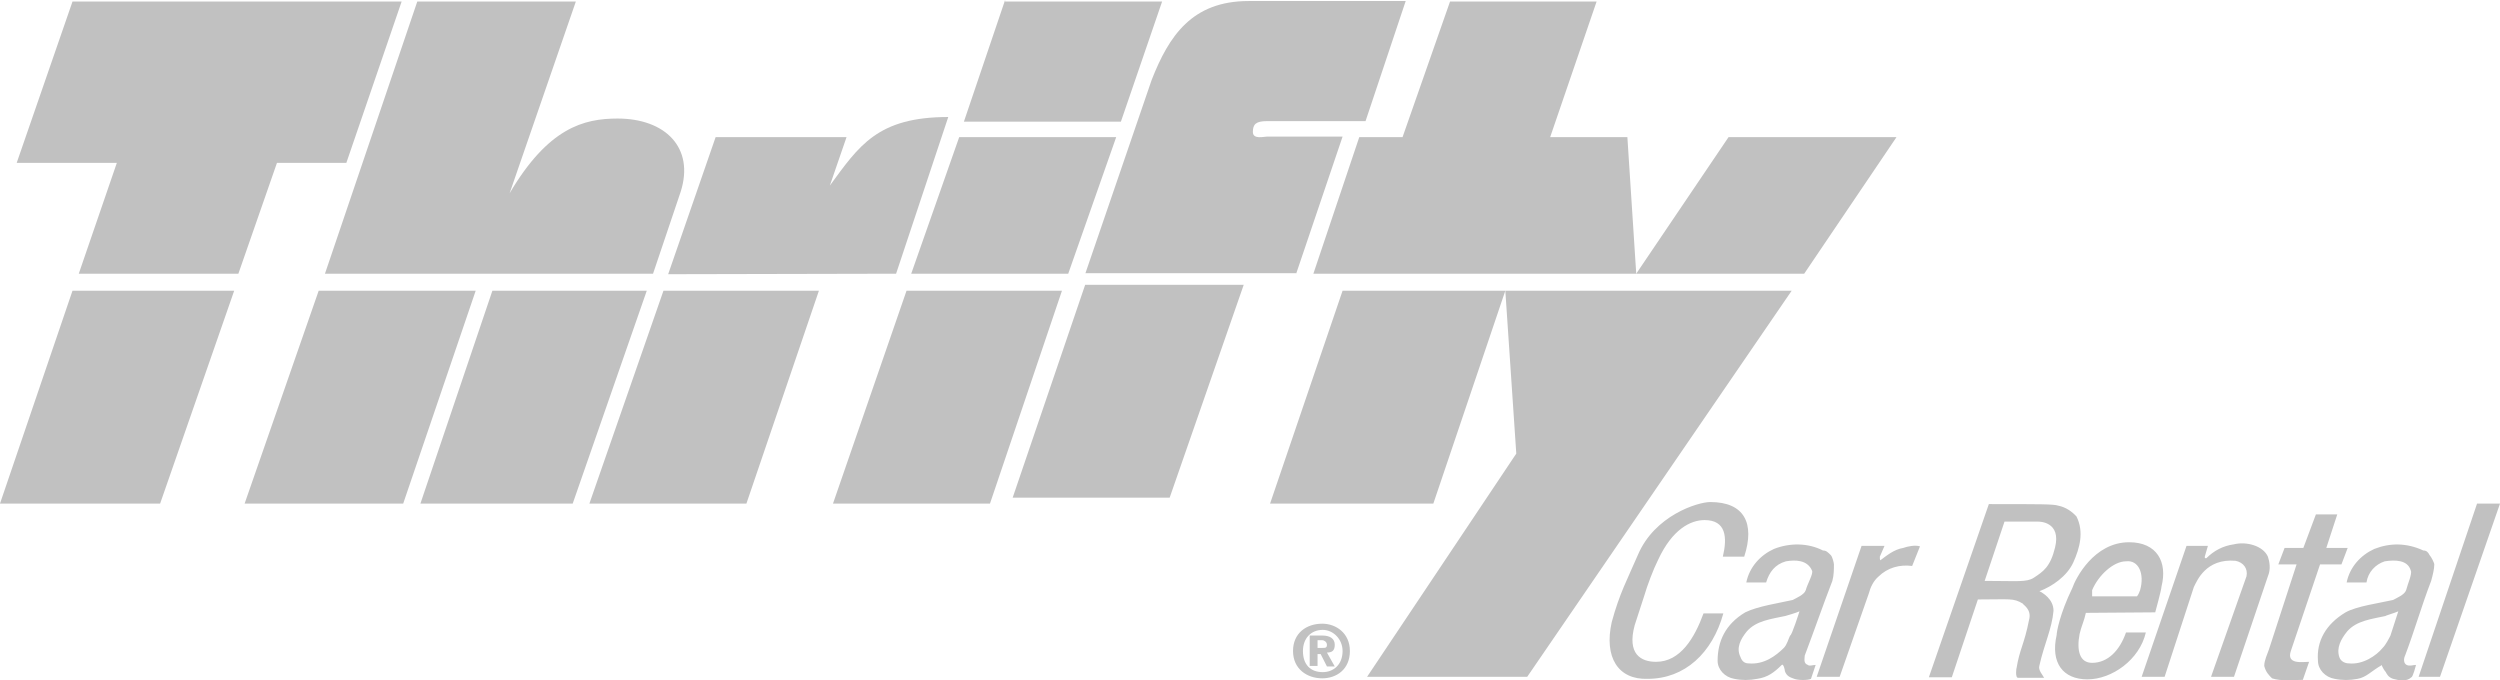
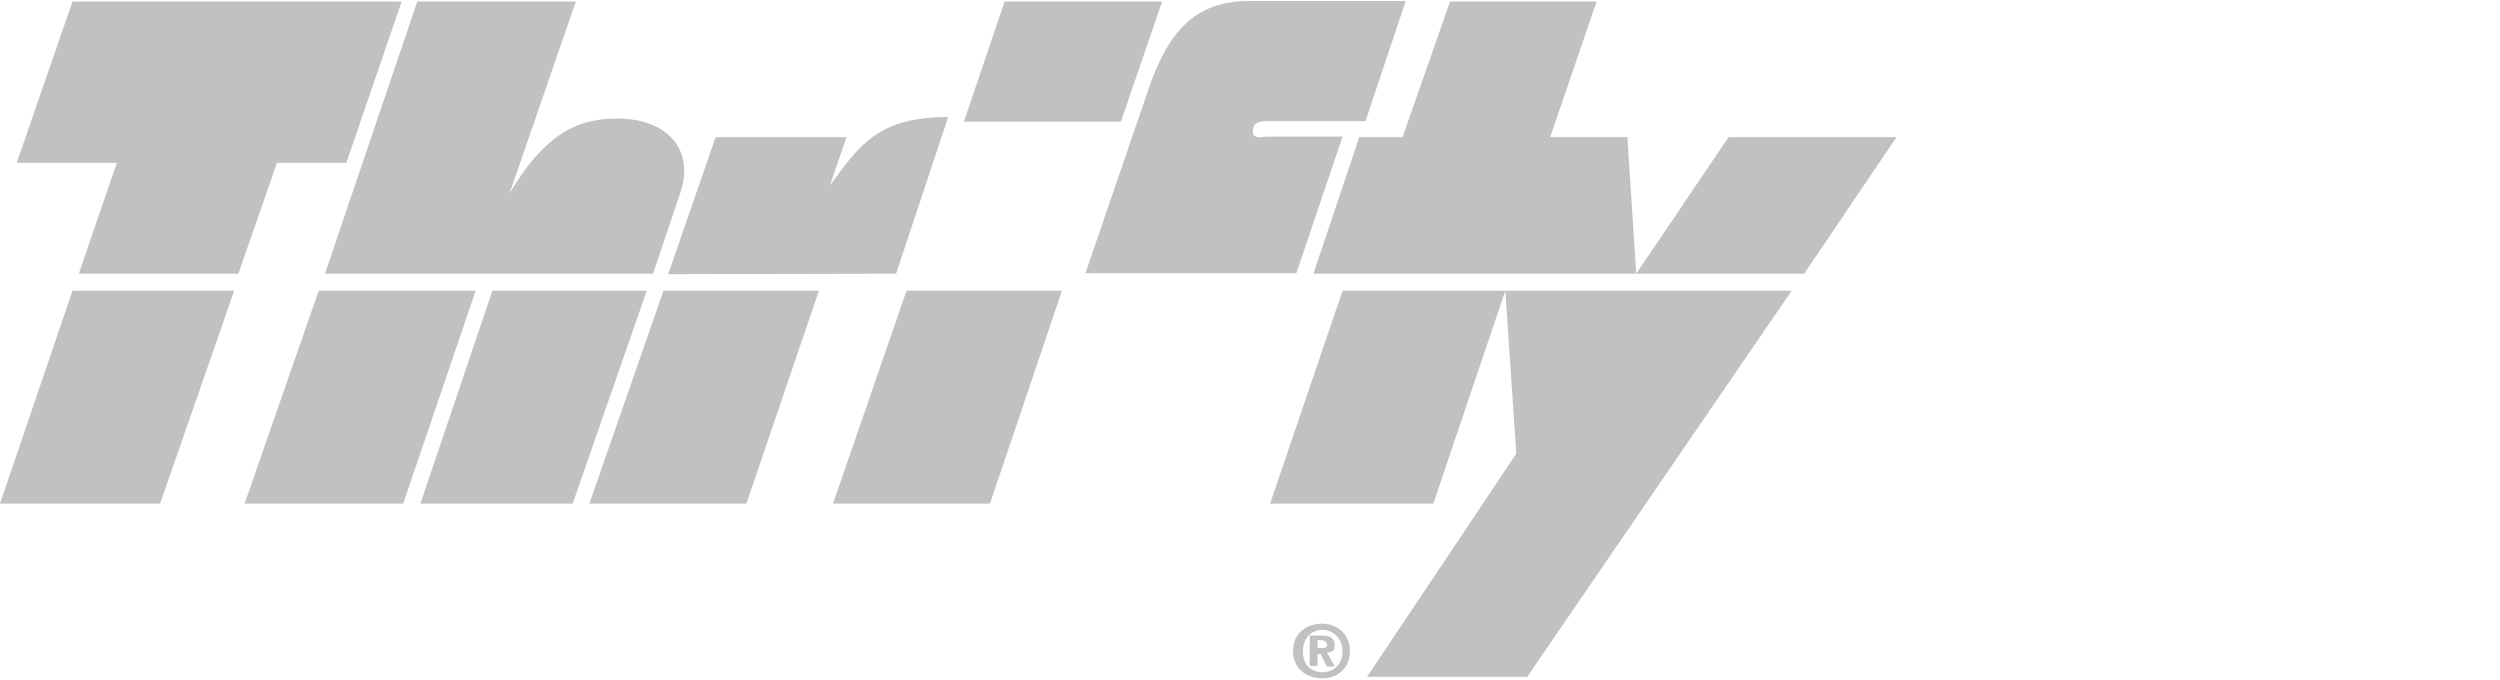
<svg xmlns="http://www.w3.org/2000/svg" width="158" height="43" viewBox="0 0 158 43" fill="none">
  <g clip-path="url(#clip0_2271_150)">
    <path d="M83.269 40.948V40.459H83.566C83.664 40.459 83.862 40.557 83.862 40.752C83.862 40.948 83.763 40.948 83.566 40.948H83.269ZM83.269 41.339H83.467L83.862 42.12H84.357L83.862 41.241C84.159 41.241 84.357 41.143 84.357 40.752C84.357 40.361 84.06 40.166 83.566 40.166H82.774V42.088H83.269V41.339ZM85.313 41.143C85.313 40.003 84.423 39.417 83.566 39.417C82.577 39.417 81.719 40.003 81.719 41.143C81.719 42.283 82.609 42.87 83.566 42.87C84.456 42.87 85.313 42.316 85.313 41.143ZM84.851 41.143C84.851 42.023 84.258 42.479 83.599 42.479C82.807 42.479 82.346 41.99 82.346 41.143C82.346 40.361 82.84 39.808 83.599 39.808C84.258 39.808 84.851 40.394 84.851 41.143Z" fill="#C1C1C1" />
    <path d="M70.841 7.688L73.445 0.098H63.523V0L60.919 7.688H70.841Z" fill="#C1C1C1" />
    <path d="M4.978 17.298H15.065L17.504 10.294H21.889L25.383 0.098H4.582L1.055 10.294H7.384L4.978 17.298Z" fill="#C1C1C1" />
    <path d="M4.582 18.373L0 31.826H10.12L14.801 18.373H4.582Z" fill="#C1C1C1" />
    <path d="M20.141 18.373L15.46 31.826H25.482L30.064 18.373H20.141Z" fill="#C1C1C1" />
    <path d="M20.537 17.298H41.272L43.019 12.118C43.909 9.317 42.03 7.492 39.03 7.492C36.888 7.492 34.646 8.079 32.207 12.216L36.393 0.098H26.372L20.537 17.298Z" fill="#C1C1C1" />
    <path d="M31.119 18.373L26.57 31.826H36.195L40.876 18.373H31.119Z" fill="#C1C1C1" />
    <path d="M56.633 17.298L59.93 7.395C55.447 7.395 54.293 9.219 52.447 11.727L53.502 8.665H45.228L42.228 17.33L56.633 17.298Z" fill="#C1C1C1" />
-     <path d="M41.931 18.373L37.25 31.826H47.173L51.755 18.373H41.931Z" fill="#C1C1C1" />
-     <path d="M67.512 17.298L70.544 8.665H60.622L57.589 17.298H67.512Z" fill="#C1C1C1" />
+     <path d="M41.931 18.373L37.25 31.826H47.173L51.755 18.373H41.931" fill="#C1C1C1" />
    <path d="M62.567 31.826L67.116 18.373H57.293L52.645 31.826H62.567Z" fill="#C1C1C1" />
    <path d="M81.917 17.298L84.851 8.633H80.071C79.874 8.633 79.181 8.828 79.181 8.339C79.181 7.851 79.379 7.655 80.071 7.655H86.302L88.84 0.065H78.918C75.324 0.065 73.874 2.28 72.786 5.049L68.6 17.265H81.917V17.298Z" fill="#C1C1C1" />
-     <path d="M78.603 18H68.582L64 31.454H73.922L78.603 18Z" fill="#C1C1C1" />
    <path d="M90.587 31.826L95.136 18.373H84.851L80.269 31.826H90.587Z" fill="#C1C1C1" />
    <path d="M103.41 17.298L102.85 8.665H97.971L100.905 0.098H100.971H91.642L88.642 8.665H85.906L83.005 17.298H103.41Z" fill="#C1C1C1" />
    <path d="M95.136 18.373L95.829 28.667L86.401 42.772H96.521L113.234 18.373H95.136Z" fill="#C1C1C1" />
    <path d="M109.245 8.665L103.41 17.298H114.025L119.86 8.665H109.245Z" fill="#C1C1C1" />
-     <path d="M101.861 39.319C102.356 37.495 102.85 36.615 103.509 35.084C104.564 32.576 107.3 31.729 108.091 31.729C110.234 31.729 110.926 33.064 110.234 35.182H108.883C109.179 33.944 109.08 32.869 107.729 32.869C106.839 32.869 105.685 33.455 104.795 35.377C104.498 35.964 104.103 37.006 103.905 37.69C103.707 38.276 103.509 38.928 103.312 39.514C102.817 41.339 103.707 41.827 104.663 41.827C106.212 41.827 107.103 40.296 107.663 38.765H108.916C108.223 41.273 106.476 42.902 104.136 42.902C102.257 42.967 101.367 41.534 101.861 39.319ZM118.805 35.182L119.102 34.498H117.651L114.816 42.772H116.267L118.113 37.495C118.212 37.104 118.409 36.713 118.706 36.452C119.299 35.866 120.058 35.67 120.849 35.768L121.343 34.53C121.047 34.433 120.552 34.53 120.288 34.628C119.695 34.726 119.234 35.117 118.838 35.41C118.805 35.377 118.805 35.279 118.805 35.182ZM114.124 37.299C114.223 36.908 114.618 36.257 114.52 36.061C114.223 35.377 113.465 35.377 112.871 35.475C112.179 35.67 111.816 36.159 111.619 36.811H110.366C110.564 35.833 111.256 35.084 112.113 34.693C113.102 34.302 114.256 34.302 115.212 34.791C115.41 34.791 115.509 34.889 115.706 35.084C115.805 35.182 115.904 35.573 115.904 35.67C115.904 35.964 115.904 36.355 115.805 36.713C115.212 38.244 114.651 39.873 114.058 41.436C114.058 41.632 113.959 41.925 114.256 42.023C114.355 42.12 114.553 42.023 114.75 42.023L114.454 42.902C114.256 43 113.662 43 113.399 42.902C113.102 42.804 112.904 42.707 112.805 42.414C112.805 42.316 112.707 41.925 112.608 42.023C112.113 42.511 111.718 42.804 111.058 42.902C110.564 43 110.069 43 109.608 42.902C109.014 42.804 108.553 42.316 108.553 41.762C108.553 40.524 109.047 39.449 110.3 38.7C111.091 38.309 112.443 38.114 113.3 37.918C113.531 37.788 114.025 37.592 114.124 37.299ZM113.728 38.635C113.531 38.733 112.838 38.928 112.838 38.928C111.948 39.123 110.992 39.221 110.399 39.905C110.003 40.394 109.707 40.948 110.003 41.534C110.102 41.827 110.3 41.925 110.498 41.925C111.487 42.023 112.245 41.436 112.739 40.948C112.937 40.752 113.036 40.361 113.135 40.166C113.234 40.199 113.728 38.635 113.728 38.635ZM145.539 42.967L145.935 41.827C145.539 41.827 144.485 42.023 144.781 41.143L146.627 35.67H147.979L148.374 34.628H147.023L147.715 32.511H146.364L145.572 34.628H144.386L143.99 35.67H145.144L143.397 41.045C143.298 41.339 143.1 41.73 143.1 42.088C143.199 42.479 143.397 42.674 143.594 42.87C144.188 43.065 144.88 42.967 145.539 42.967ZM138.65 37.104L136.804 42.772H135.353L138.188 34.498H139.54L139.342 35.182C139.342 35.279 139.342 35.279 139.441 35.279C139.935 34.791 140.496 34.498 141.188 34.4C141.979 34.205 143.034 34.498 143.331 35.182C143.43 35.475 143.529 35.964 143.331 36.42L141.188 42.772H139.738L141.979 36.42C142.078 35.931 141.781 35.54 141.287 35.442C139.408 35.279 138.848 36.713 138.65 37.104ZM131.826 38.733C131.727 39.221 131.529 39.612 131.43 40.068C131.233 41.111 131.43 41.892 132.222 41.892C133.211 41.892 133.969 41.111 134.364 39.971H135.617C135.221 41.697 133.474 42.935 131.925 42.935C130.376 42.935 129.584 41.892 129.98 40.133C129.98 39.938 130.178 38.798 130.969 37.169C131.167 36.583 132.321 34.27 134.562 34.27C136.309 34.27 137.002 35.508 136.606 37.071C136.606 37.267 136.21 38.7 136.21 38.7L131.826 38.733ZM132.222 37.69H135.057C135.057 37.69 135.156 37.592 135.254 37.299C135.551 36.257 135.156 35.377 134.364 35.475C133.573 35.475 132.617 36.355 132.222 37.299C132.222 37.592 132.222 37.69 132.222 37.69ZM125.002 37.886L123.354 42.804H121.904L125.695 31.859C128.991 31.859 129.782 31.859 130.079 31.957C130.573 32.054 130.969 32.348 131.233 32.641C131.727 33.618 131.43 34.661 131.035 35.54C130.639 36.42 129.683 37.071 128.892 37.364C129.09 37.462 129.782 37.853 129.782 38.602C129.683 39.742 129.189 40.72 128.892 42.055C128.793 42.349 129.09 42.642 129.189 42.837C128.596 42.837 127.541 42.837 127.541 42.837C127.343 42.837 127.442 42.153 127.442 42.251C127.64 41.013 127.936 40.72 128.233 39.189C128.431 38.505 127.837 38.211 127.837 38.146C127.244 37.788 127.046 37.886 125.002 37.886ZM126.684 32.967L125.431 36.713C127.475 36.713 128.068 36.811 128.53 36.517C129.123 36.127 129.584 35.833 129.881 34.596C130.277 32.967 128.892 32.967 128.826 32.967C128.628 32.967 126.684 32.967 126.684 32.967ZM152.066 37.299C152.165 36.908 152.462 36.257 152.363 36.061C152.165 35.377 151.374 35.377 150.715 35.475C150.122 35.67 149.66 36.159 149.561 36.811H148.308C148.506 35.833 149.198 35.084 150.056 34.693C151.045 34.302 152.099 34.302 153.154 34.791C153.352 34.791 153.451 34.889 153.55 35.084C153.649 35.182 153.847 35.573 153.847 35.67C153.847 35.964 153.748 36.355 153.649 36.713C153.055 38.244 152.594 39.873 152 41.436C151.902 41.632 151.902 41.925 152.099 42.023C152.297 42.12 152.495 42.023 152.693 42.023C152.693 42.023 152.495 42.804 152.396 42.804C152.099 43.098 151.605 43 151.242 42.902C150.946 42.804 150.847 42.609 150.748 42.414C150.847 42.609 150.451 42.023 150.55 42.023C149.858 42.414 149.561 42.804 149.001 42.902C148.506 43 148.012 43 147.55 42.902C146.957 42.804 146.495 42.316 146.495 41.762C146.396 40.524 146.99 39.449 148.243 38.7C148.935 38.309 150.385 38.114 151.242 37.918C151.473 37.788 151.968 37.592 152.066 37.299ZM151.572 38.635C151.374 38.733 150.682 38.928 150.781 38.928C149.891 39.123 148.935 39.221 148.341 39.905C147.946 40.394 147.649 40.948 147.847 41.534C147.946 41.827 148.243 41.925 148.44 41.925C149.33 42.023 150.187 41.436 150.583 40.948C150.781 40.752 150.979 40.361 151.077 40.166L151.572 38.635ZM152.858 42.772L156.55 31.826H158L154.209 42.772H152.858Z" fill="#C1C1C1" />
  </g>
  <defs>
    <clipPath id="clip0_2271_150">
      <rect width="158" height="43" fill="white" />
    </clipPath>
  </defs>
</svg>